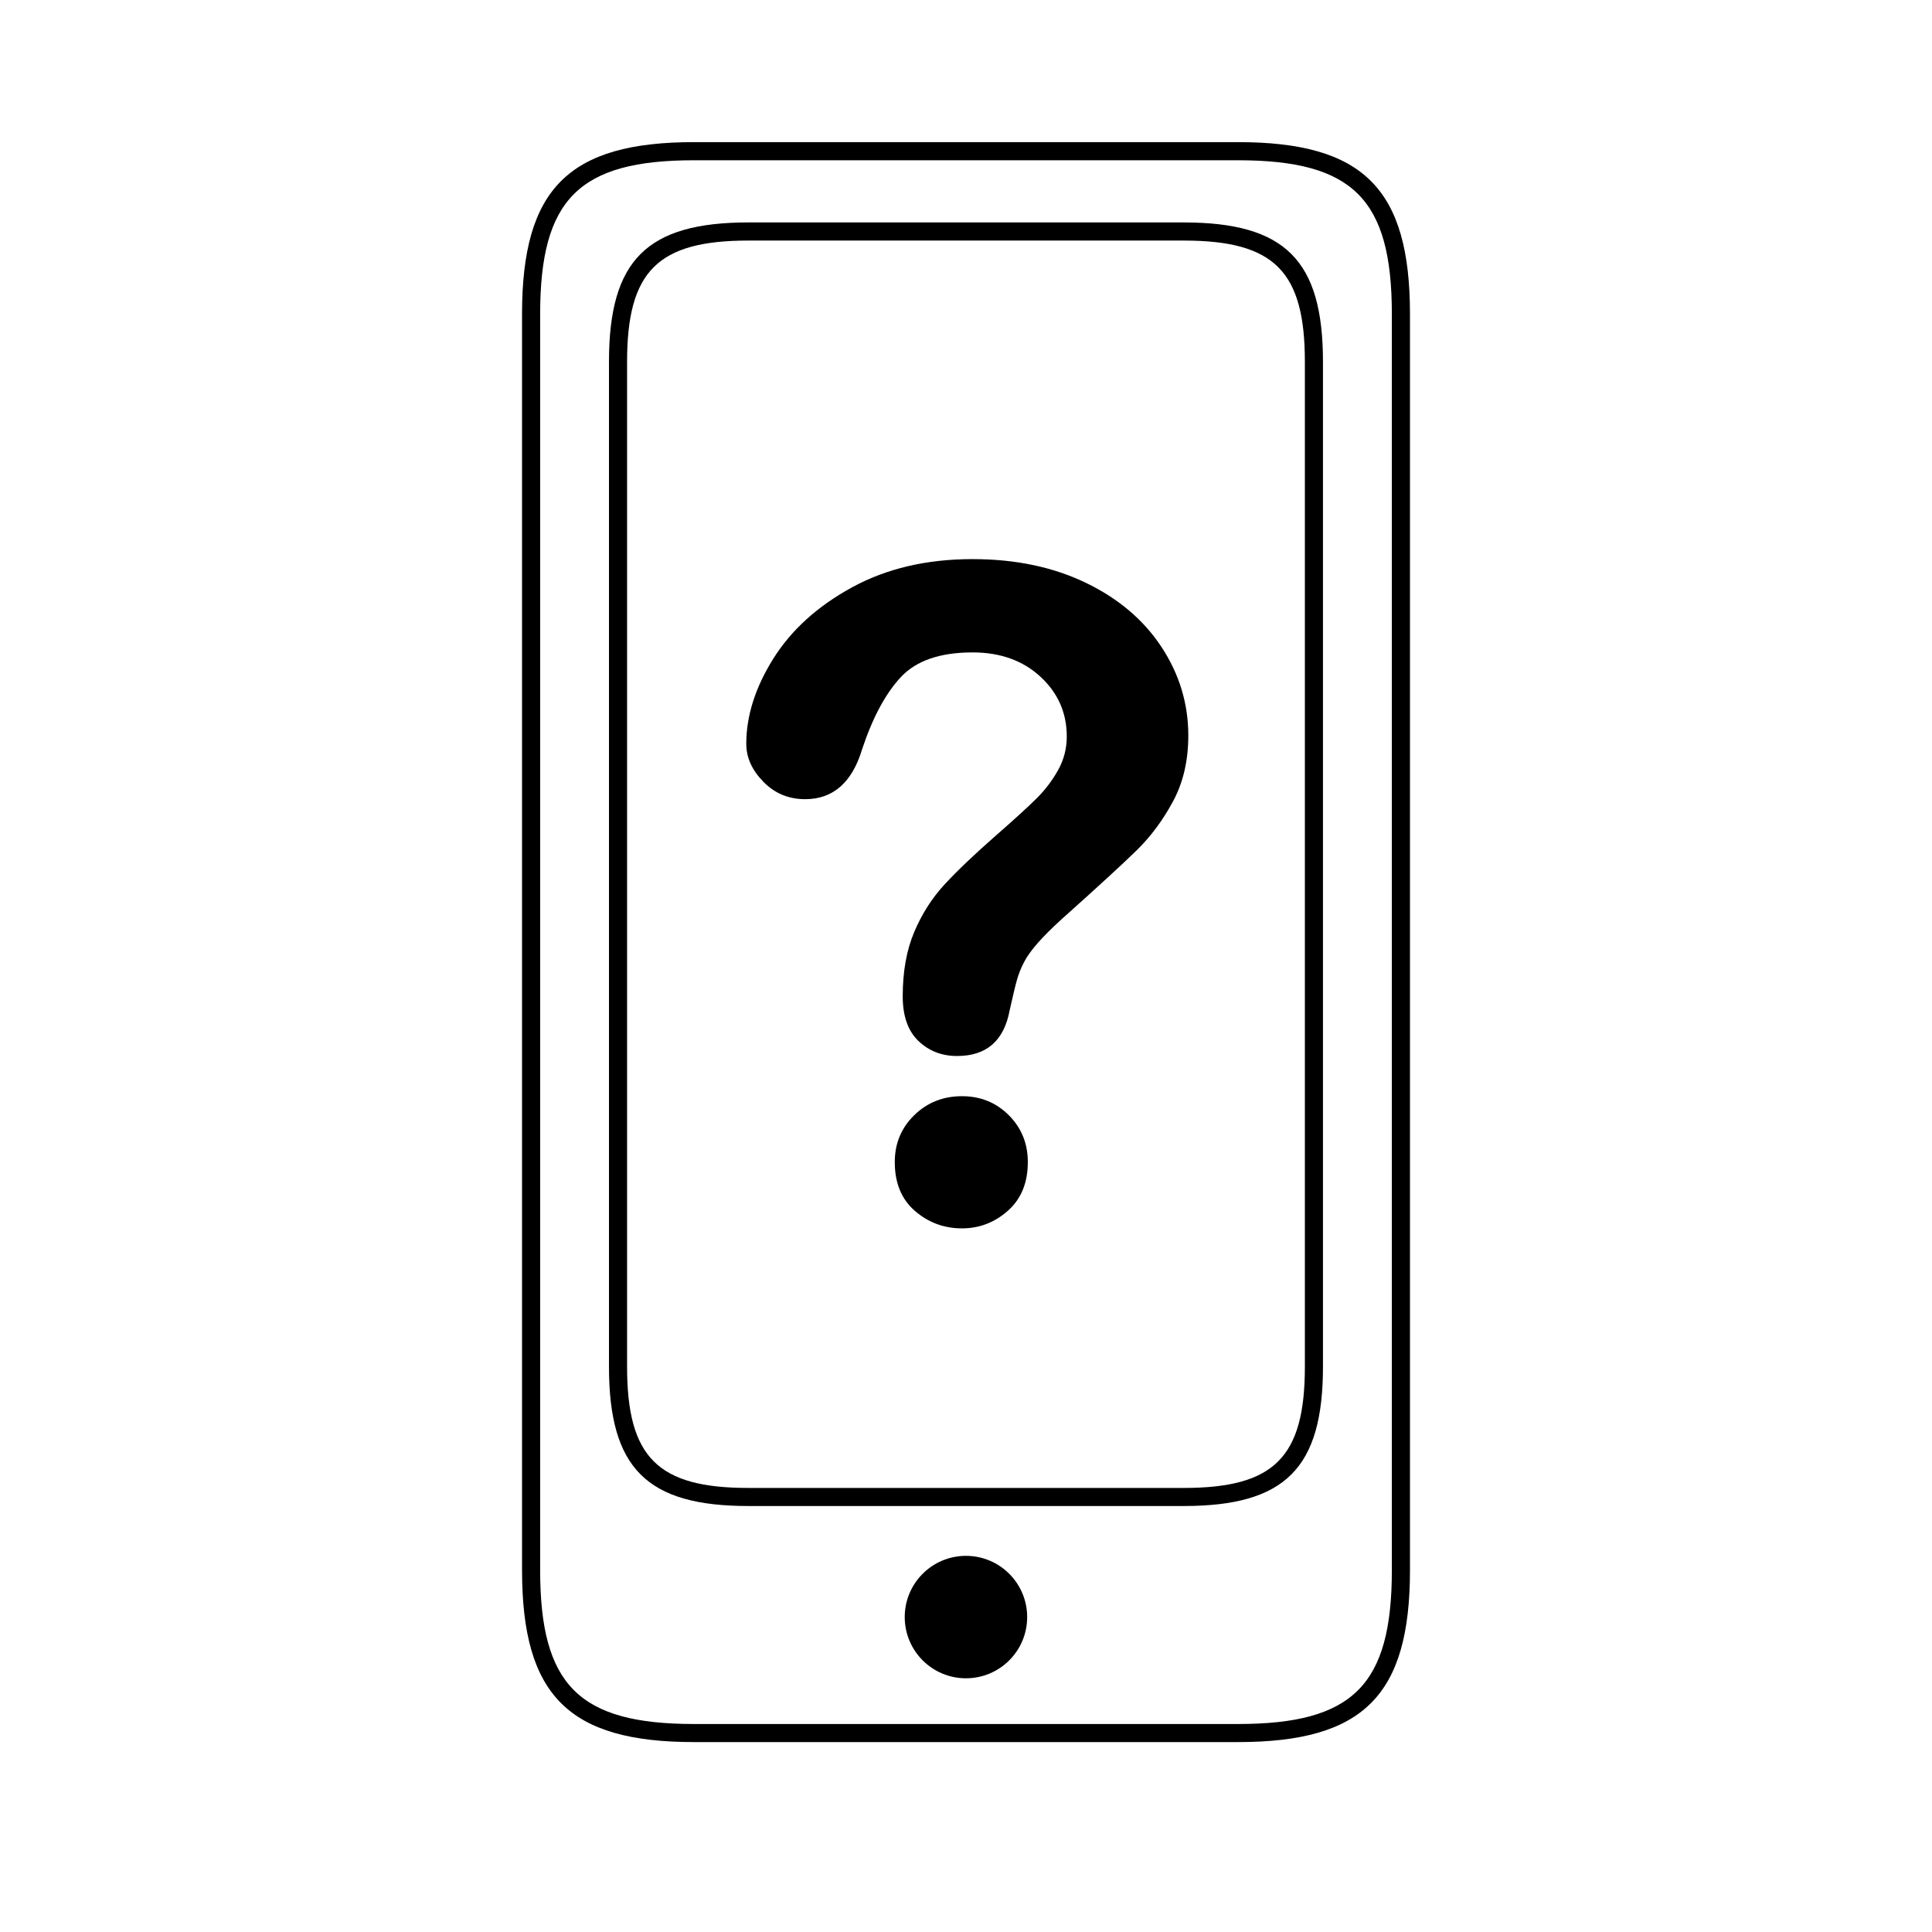
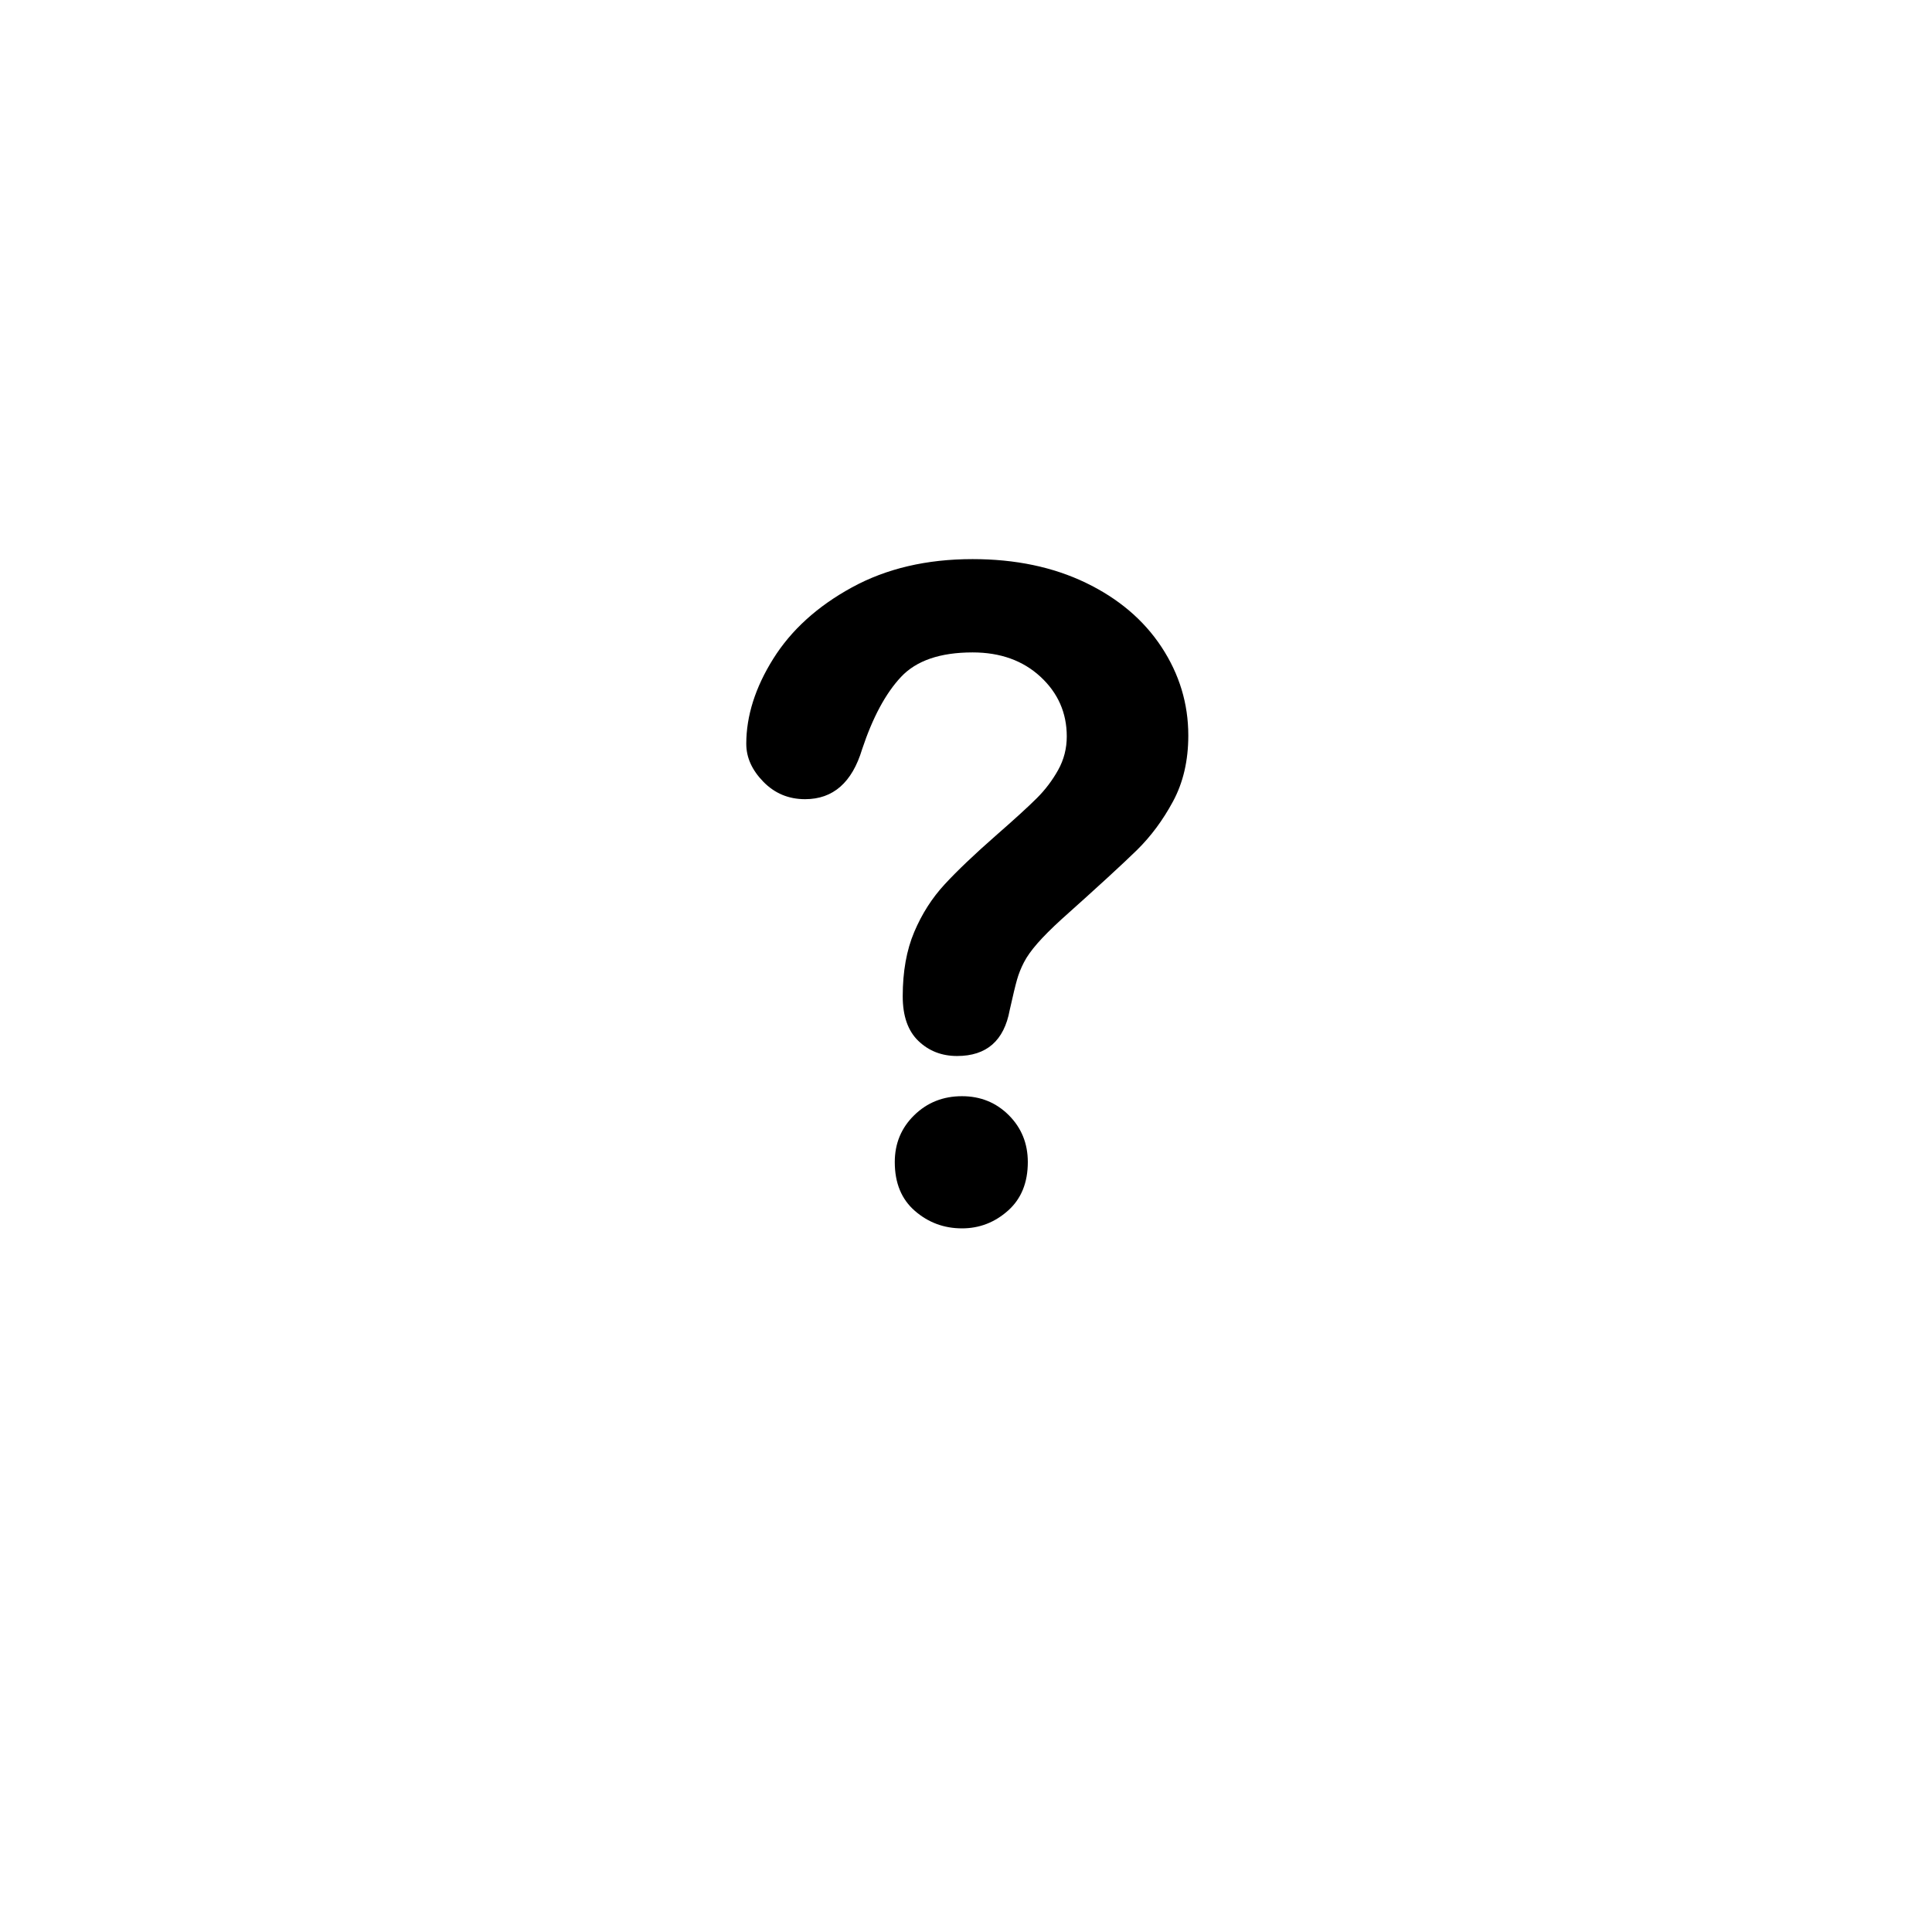
<svg xmlns="http://www.w3.org/2000/svg" fill="#000000" width="800px" height="800px" version="1.1" viewBox="144 144 512 512">
  <g>
-     <path d="m472.07 605.67h-144.14c-33.227 0-45.582-12.355-45.582-45.582l-0.004-332.84c0-33.227 12.355-45.582 45.582-45.582h144.15c33.227 0 45.582 12.355 45.582 45.582v332.84c0 33.227-12.359 45.582-45.582 45.582zm-144.14-419.2c-30.492 0-40.785 10.293-40.785 40.785v332.84c0 30.492 10.293 40.785 40.785 40.785h144.14c30.492 0 40.785-10.293 40.785-40.785v-332.84c0-30.492-10.293-40.785-40.785-40.785z" />
-     <path d="m457.66 543.11h-115.33c-26.934 0-36.945-10.016-36.945-36.949v-266.27c0-26.934 10.016-36.945 36.945-36.945h115.33c26.926 0 36.941 10.016 36.941 36.945v266.27c0 26.938-10.012 36.949-36.938 36.949zm-115.33-335.36c-24.035 0-32.148 8.109-32.148 32.148v266.27c0 24.039 8.109 32.152 32.148 32.152h115.33c24.035 0 32.145-8.113 32.145-32.152v-266.27c0-24.039-8.109-32.148-32.145-32.148z" />
-     <path d="m416.21 572.54c0 8.961-7.262 16.223-16.223 16.223-8.957 0-16.223-7.262-16.223-16.223 0-8.957 7.266-16.223 16.223-16.223 8.961 0 16.223 7.266 16.223 16.223" />
    <path d="m341.77 341.14c0-7.418 2.379-14.938 7.144-22.551s11.711-13.918 20.852-18.918c9.137-5 19.797-7.5 31.98-7.5 11.324 0 21.324 2.094 29.988 6.266 8.672 4.18 15.359 9.859 20.09 17.043 4.723 7.188 7.09 14.996 7.09 23.43 0 6.641-1.348 12.457-4.043 17.457s-5.898 9.312-9.605 12.945c-3.711 3.633-10.367 9.746-19.977 18.332-2.652 2.422-4.777 4.547-6.383 6.387-1.602 1.836-2.793 3.512-3.57 5.039-0.785 1.52-1.387 3.047-1.82 4.574-0.434 1.516-1.078 4.199-1.93 8.023-1.492 8.125-6.133 12.184-13.945 12.184-4.062 0-7.481-1.324-10.25-3.984-2.773-2.652-4.16-6.598-4.16-11.832 0-6.559 1.012-12.238 3.047-17.043 2.031-4.805 4.723-9.02 8.086-12.652 3.359-3.633 7.887-7.945 13.59-12.945 5-4.371 8.613-7.672 10.84-9.898s4.098-4.703 5.625-7.438c1.52-2.731 2.285-5.699 2.285-8.902 0-6.246-2.324-11.516-6.969-15.816-4.648-4.293-10.641-6.445-17.984-6.445-8.594 0-14.918 2.168-18.977 6.5-4.062 4.332-7.5 10.719-10.305 19.156-2.656 8.824-7.695 13.238-15.109 13.238-4.375 0-8.066-1.539-11.07-4.625-3.019-3.09-4.519-6.43-4.519-10.023zm57.164 128.39c-4.766 0-8.926-1.547-12.477-4.629-3.555-3.086-5.332-7.394-5.332-12.941 0-4.918 1.719-9.059 5.152-12.418 3.434-3.356 7.652-5.039 12.652-5.039 4.922 0 9.055 1.684 12.418 5.039 3.356 3.359 5.035 7.5 5.035 12.418 0 5.469-1.75 9.766-5.269 12.887-3.512 3.121-7.578 4.684-12.18 4.684z" />
  </g>
</svg>